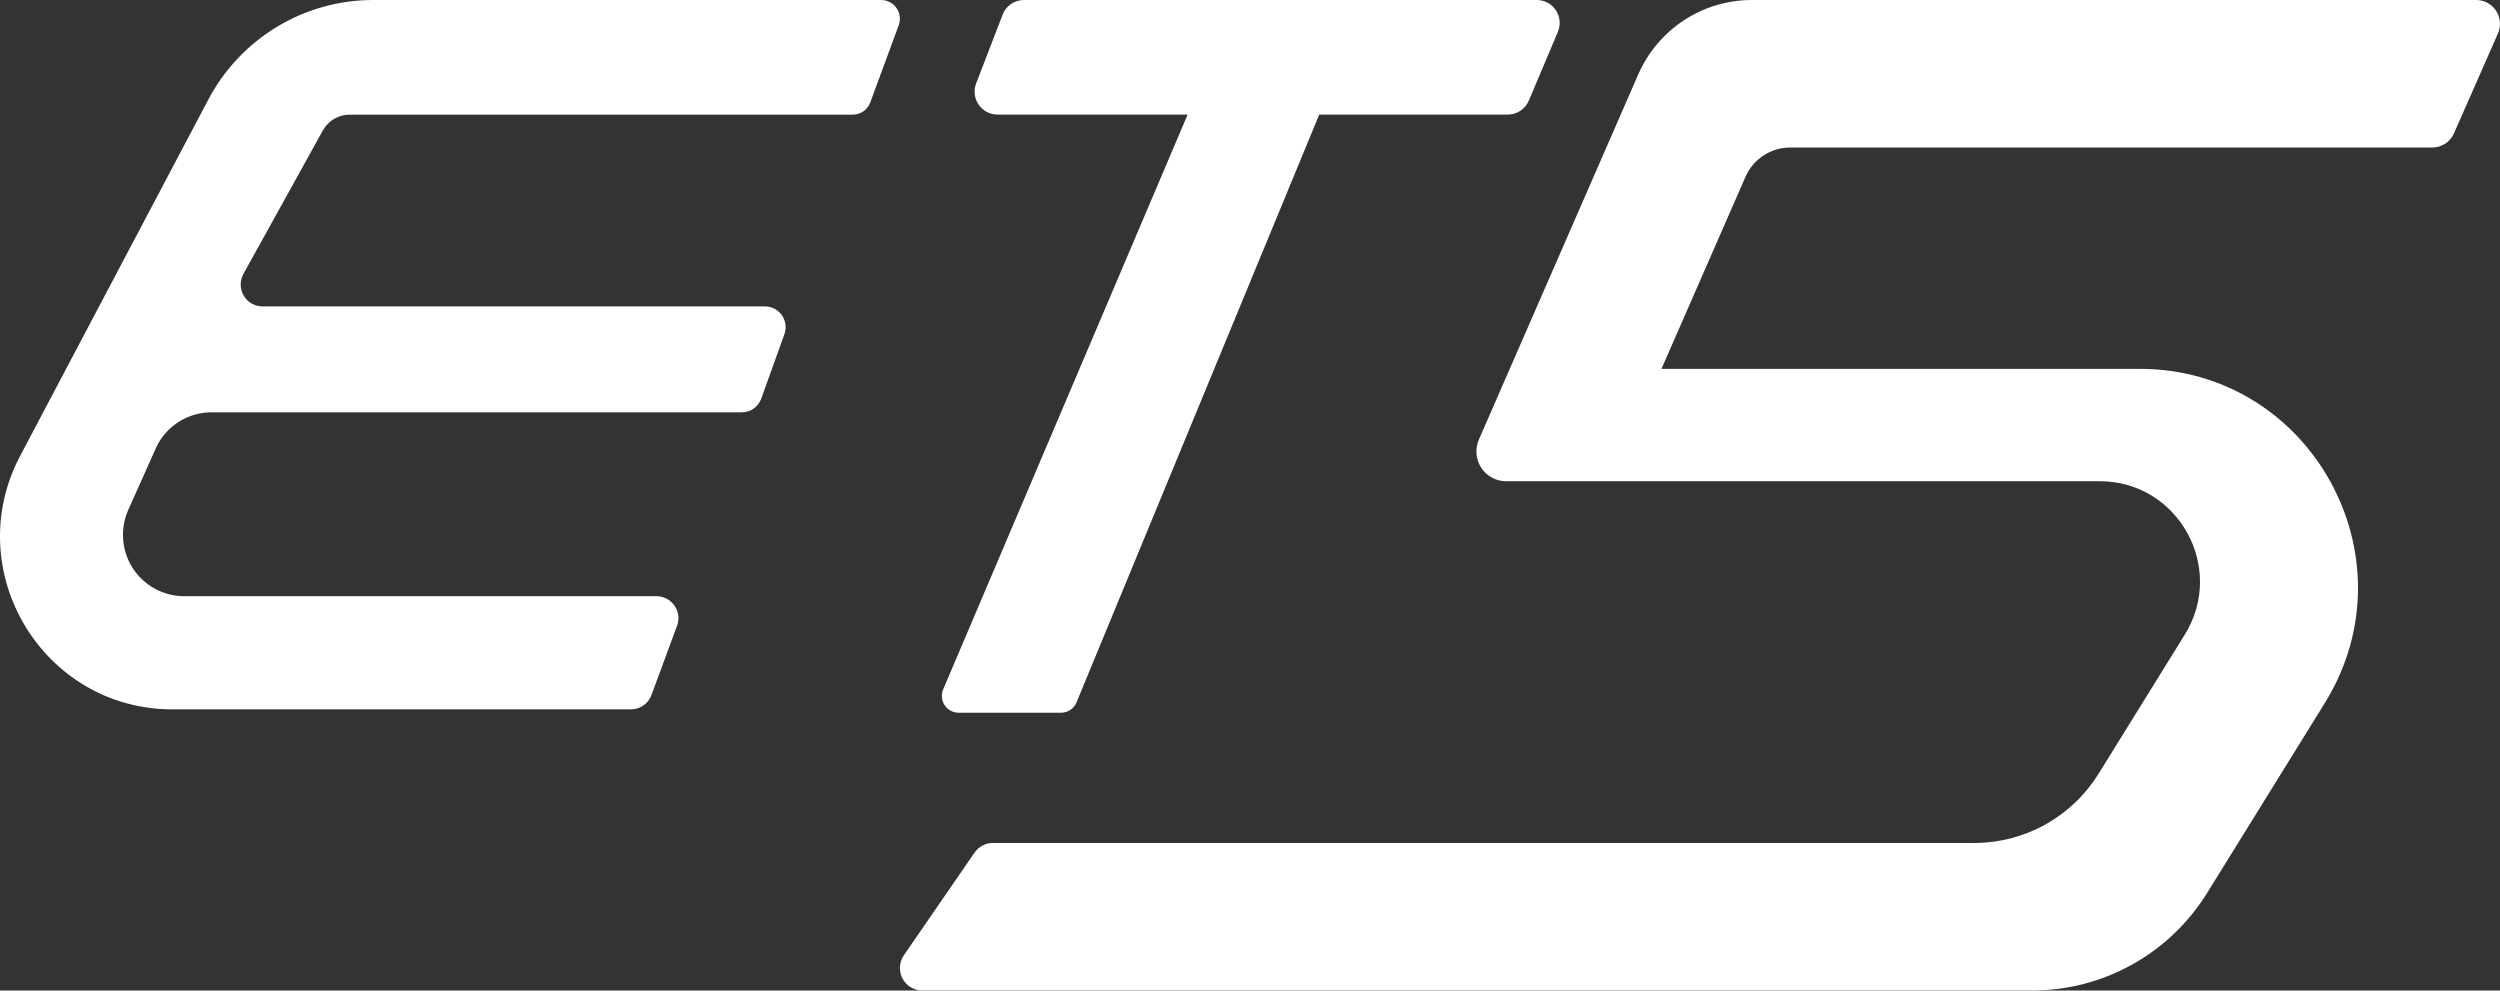
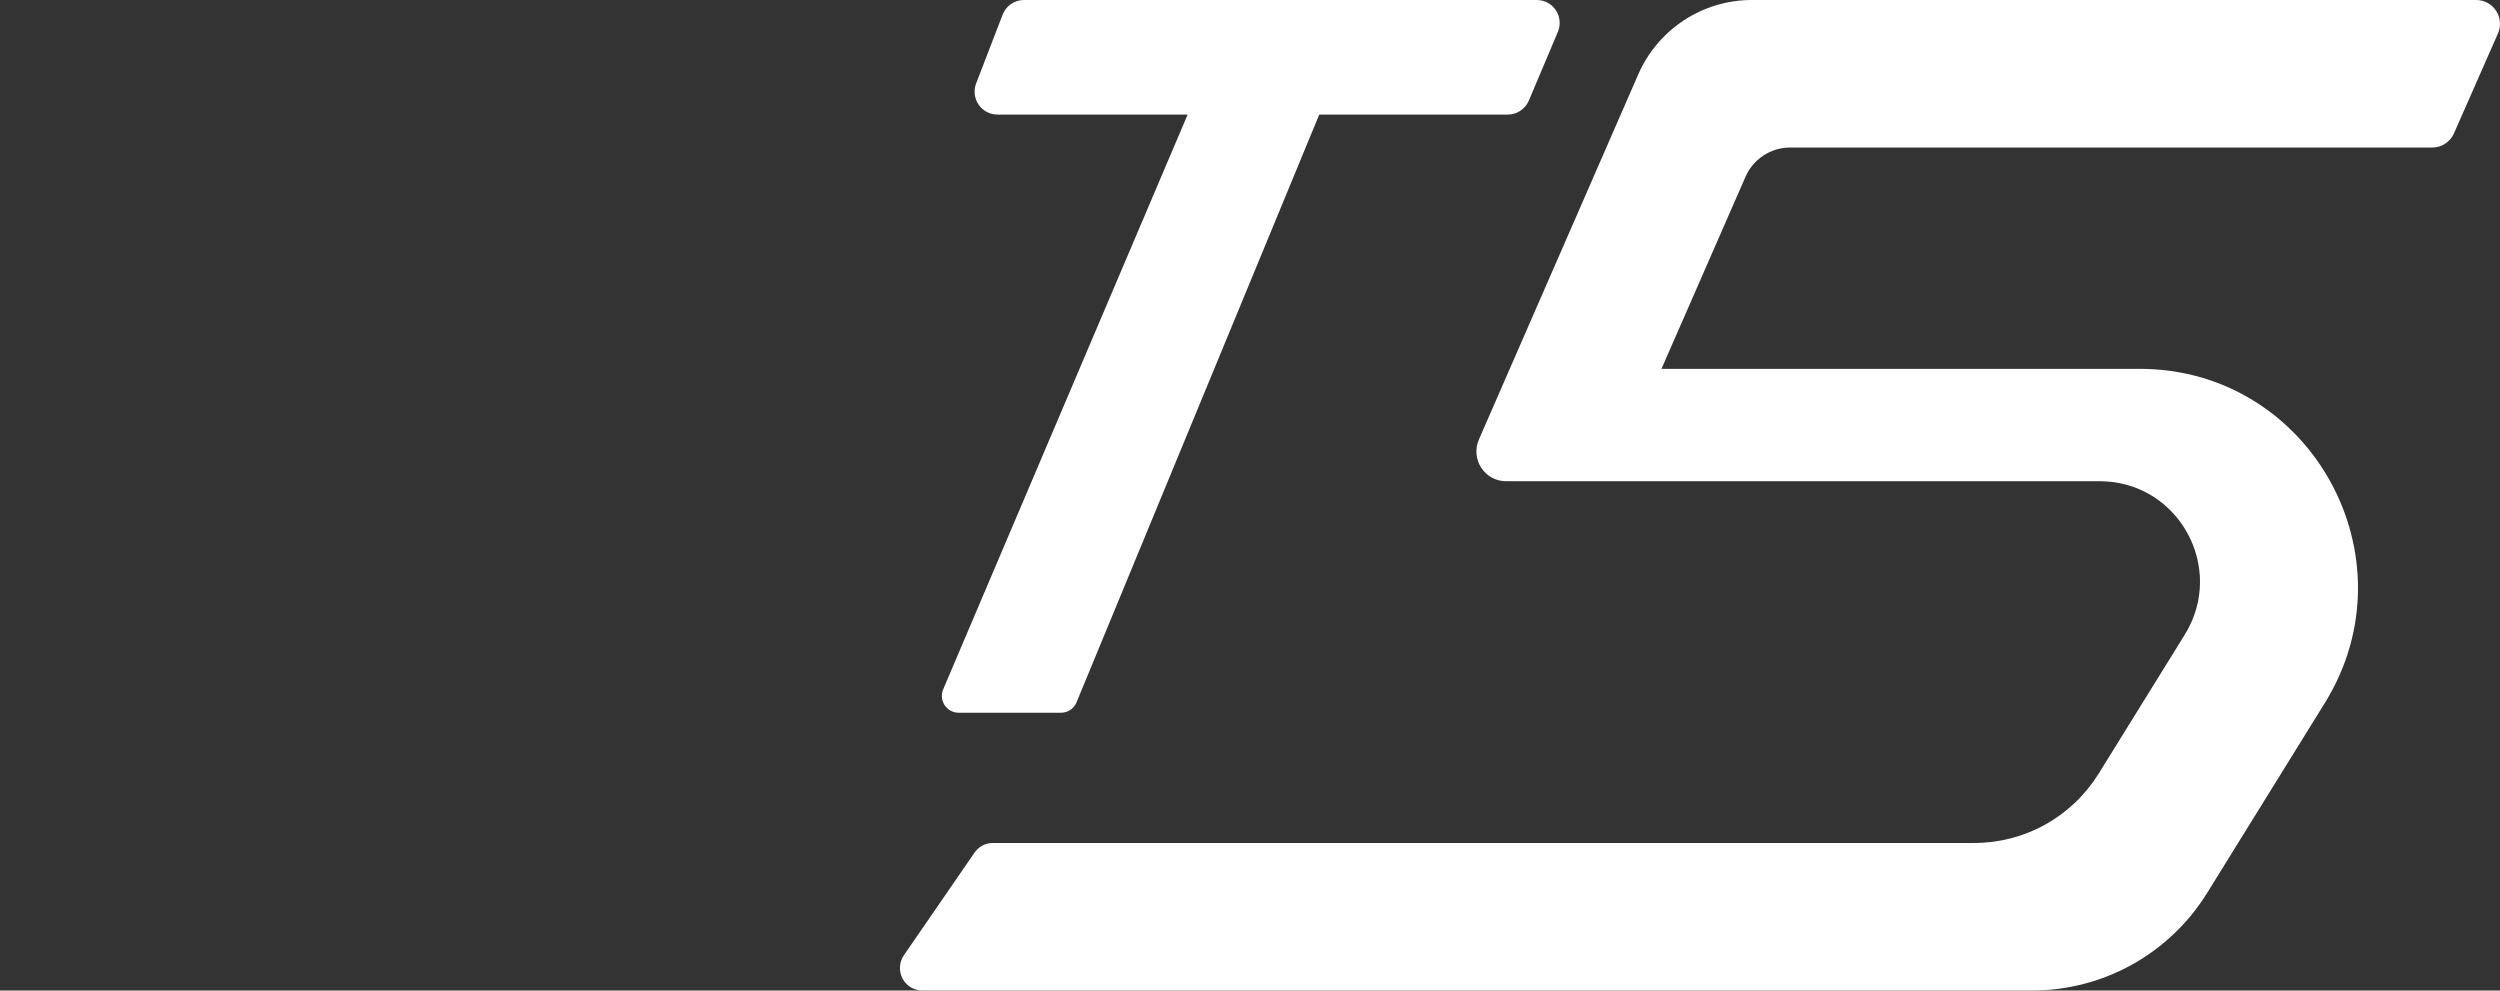
<svg xmlns="http://www.w3.org/2000/svg" width="106" height="42" viewBox="0 0 106 42" fill="none">
  <rect x="0" y="0" width="106" height="42" fill="#333333" stroke="none" />
  <g clip-path="url(#clip0_11_88)">
    <path d="M104.993 8.23909e-09H74.276C73.254 -5.72867e-05 72.254 0.299 71.399 0.86C70.543 1.421 69.87 2.22 69.46 3.159L62.705 18.637C62.621 18.829 62.587 19.039 62.604 19.248C62.621 19.456 62.69 19.658 62.804 19.833C62.918 20.009 63.074 20.153 63.258 20.252C63.441 20.352 63.647 20.404 63.856 20.404H89.031C92.359 20.404 94.391 24.073 92.635 26.909L88.984 32.8C88.427 33.699 87.651 34.442 86.728 34.957C85.806 35.471 84.768 35.742 83.712 35.742H42.099C41.946 35.742 41.794 35.779 41.658 35.85C41.523 35.922 41.406 36.026 41.319 36.153L38.324 40.504C38.226 40.647 38.168 40.814 38.158 40.987C38.148 41.161 38.184 41.334 38.265 41.487C38.345 41.641 38.466 41.77 38.614 41.859C38.762 41.949 38.932 41.997 39.105 41.997H86.169C87.653 41.997 89.113 41.617 90.41 40.893C91.708 40.169 92.8 39.125 93.583 37.86L98.572 29.808C102.398 23.63 97.971 15.639 90.722 15.639H70.447L74.01 7.494C74.171 7.126 74.435 6.813 74.771 6.593C75.106 6.373 75.498 6.255 75.899 6.255H103.13C103.325 6.255 103.516 6.197 103.679 6.09C103.842 5.983 103.971 5.831 104.05 5.651L105.914 1.417C105.981 1.264 106.009 1.095 105.995 0.928C105.982 0.761 105.927 0.599 105.835 0.459C105.744 0.318 105.619 0.202 105.472 0.122C105.325 0.042 105.16 0 104.993 8.23909e-09V8.23909e-09Z" fill="white" />
    <path d="M40.646 30.22H44.987C45.134 30.22 45.276 30.175 45.396 30.091C45.515 30.006 45.606 29.888 45.657 29.75L55.936 4.858H63.932C64.122 4.858 64.307 4.802 64.466 4.696C64.624 4.591 64.748 4.442 64.823 4.266L66.054 1.351C66.116 1.203 66.141 1.042 66.126 0.882C66.112 0.723 66.058 0.569 65.97 0.435C65.881 0.302 65.762 0.192 65.621 0.116C65.48 0.04 65.323 0 65.163 0L43.411 0C43.216 0.001 43.026 0.06 42.865 0.171C42.704 0.282 42.581 0.439 42.511 0.622L41.388 3.538C41.331 3.685 41.312 3.844 41.33 4C41.348 4.157 41.404 4.306 41.493 4.436C41.582 4.566 41.701 4.672 41.84 4.746C41.978 4.819 42.133 4.858 42.29 4.858H50.356L39.98 29.254C39.94 29.362 39.926 29.478 39.94 29.593C39.954 29.707 39.995 29.817 40.061 29.912C40.126 30.007 40.214 30.084 40.316 30.138C40.418 30.192 40.531 30.22 40.646 30.22V30.22Z" fill="white" />
-     <path d="M37.361 0H15.815C14.38 0.001 12.971 0.394 11.741 1.138C10.511 1.881 9.506 2.946 8.834 4.22L0.859 19.321C-1.717 24.196 1.809 30.077 7.311 30.077H26.752C26.952 30.077 27.147 30.012 27.307 29.893C27.468 29.773 27.586 29.604 27.643 29.412L28.725 26.483C28.767 26.344 28.776 26.196 28.751 26.053C28.726 25.909 28.668 25.773 28.582 25.656C28.495 25.539 28.382 25.444 28.253 25.378C28.123 25.313 27.979 25.279 27.834 25.279H7.807C7.366 25.279 6.932 25.166 6.547 24.951C6.161 24.736 5.837 24.426 5.604 24.05C5.371 23.674 5.238 23.245 5.217 22.802C5.196 22.36 5.287 21.92 5.482 21.524L6.64 18.931C6.854 18.496 7.185 18.13 7.596 17.874C8.007 17.618 8.48 17.482 8.964 17.482H31.454C31.638 17.483 31.817 17.424 31.967 17.316C32.116 17.208 32.227 17.055 32.285 16.88L33.267 14.147C33.31 14.015 33.322 13.874 33.301 13.737C33.279 13.6 33.226 13.469 33.145 13.356C33.064 13.244 32.957 13.152 32.834 13.089C32.71 13.025 32.574 12.992 32.435 12.992H11.13C10.969 12.992 10.811 12.95 10.671 12.87C10.531 12.789 10.414 12.674 10.333 12.534C10.251 12.395 10.207 12.236 10.205 12.074C10.203 11.913 10.243 11.753 10.321 11.612L13.692 5.526C13.805 5.324 13.969 5.156 14.168 5.039C14.367 4.922 14.593 4.861 14.824 4.861H36.156C36.318 4.861 36.477 4.812 36.61 4.719C36.743 4.626 36.844 4.494 36.9 4.341L38.105 1.073C38.149 0.952 38.164 0.823 38.148 0.696C38.132 0.568 38.085 0.447 38.012 0.341C37.939 0.236 37.841 0.15 37.728 0.091C37.615 0.031 37.489 9.05284e-05 37.361 0V0Z" fill="white" />
  </g>
  <defs>
    <clipPath id="clip0_11_88">
      <rect width="106" height="42" fill="white" />
    </clipPath>
  </defs>
</svg>